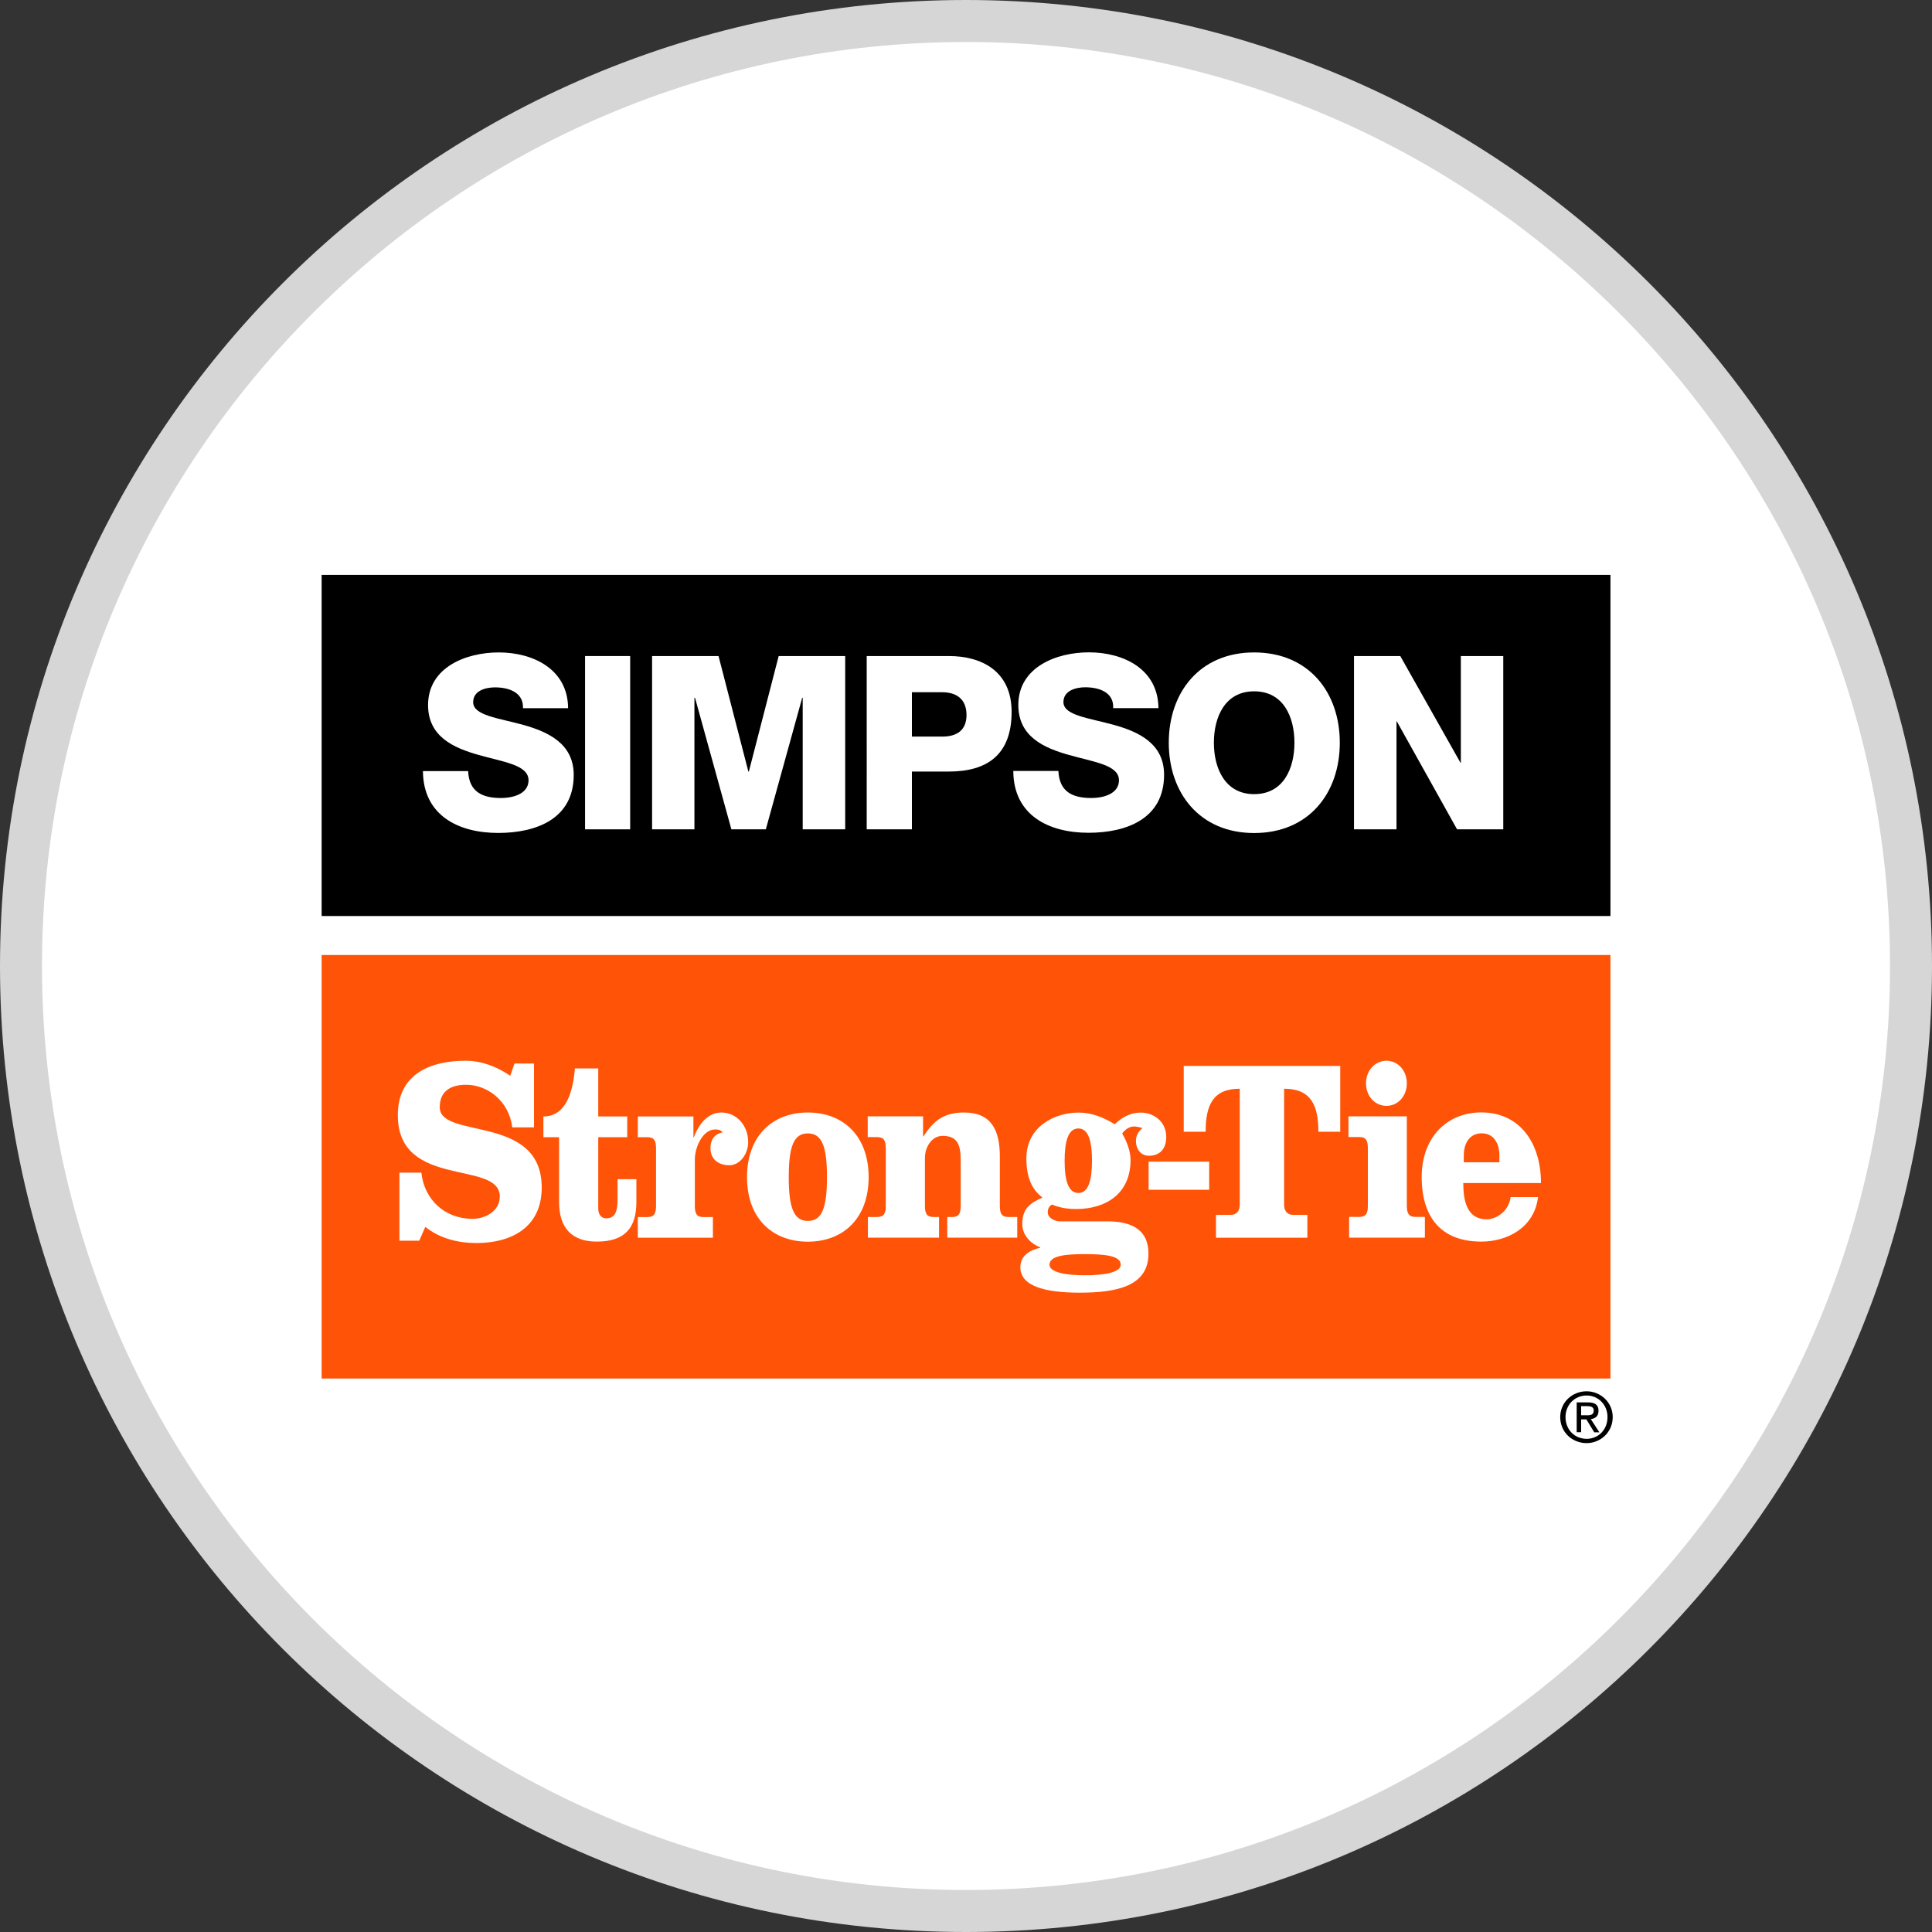
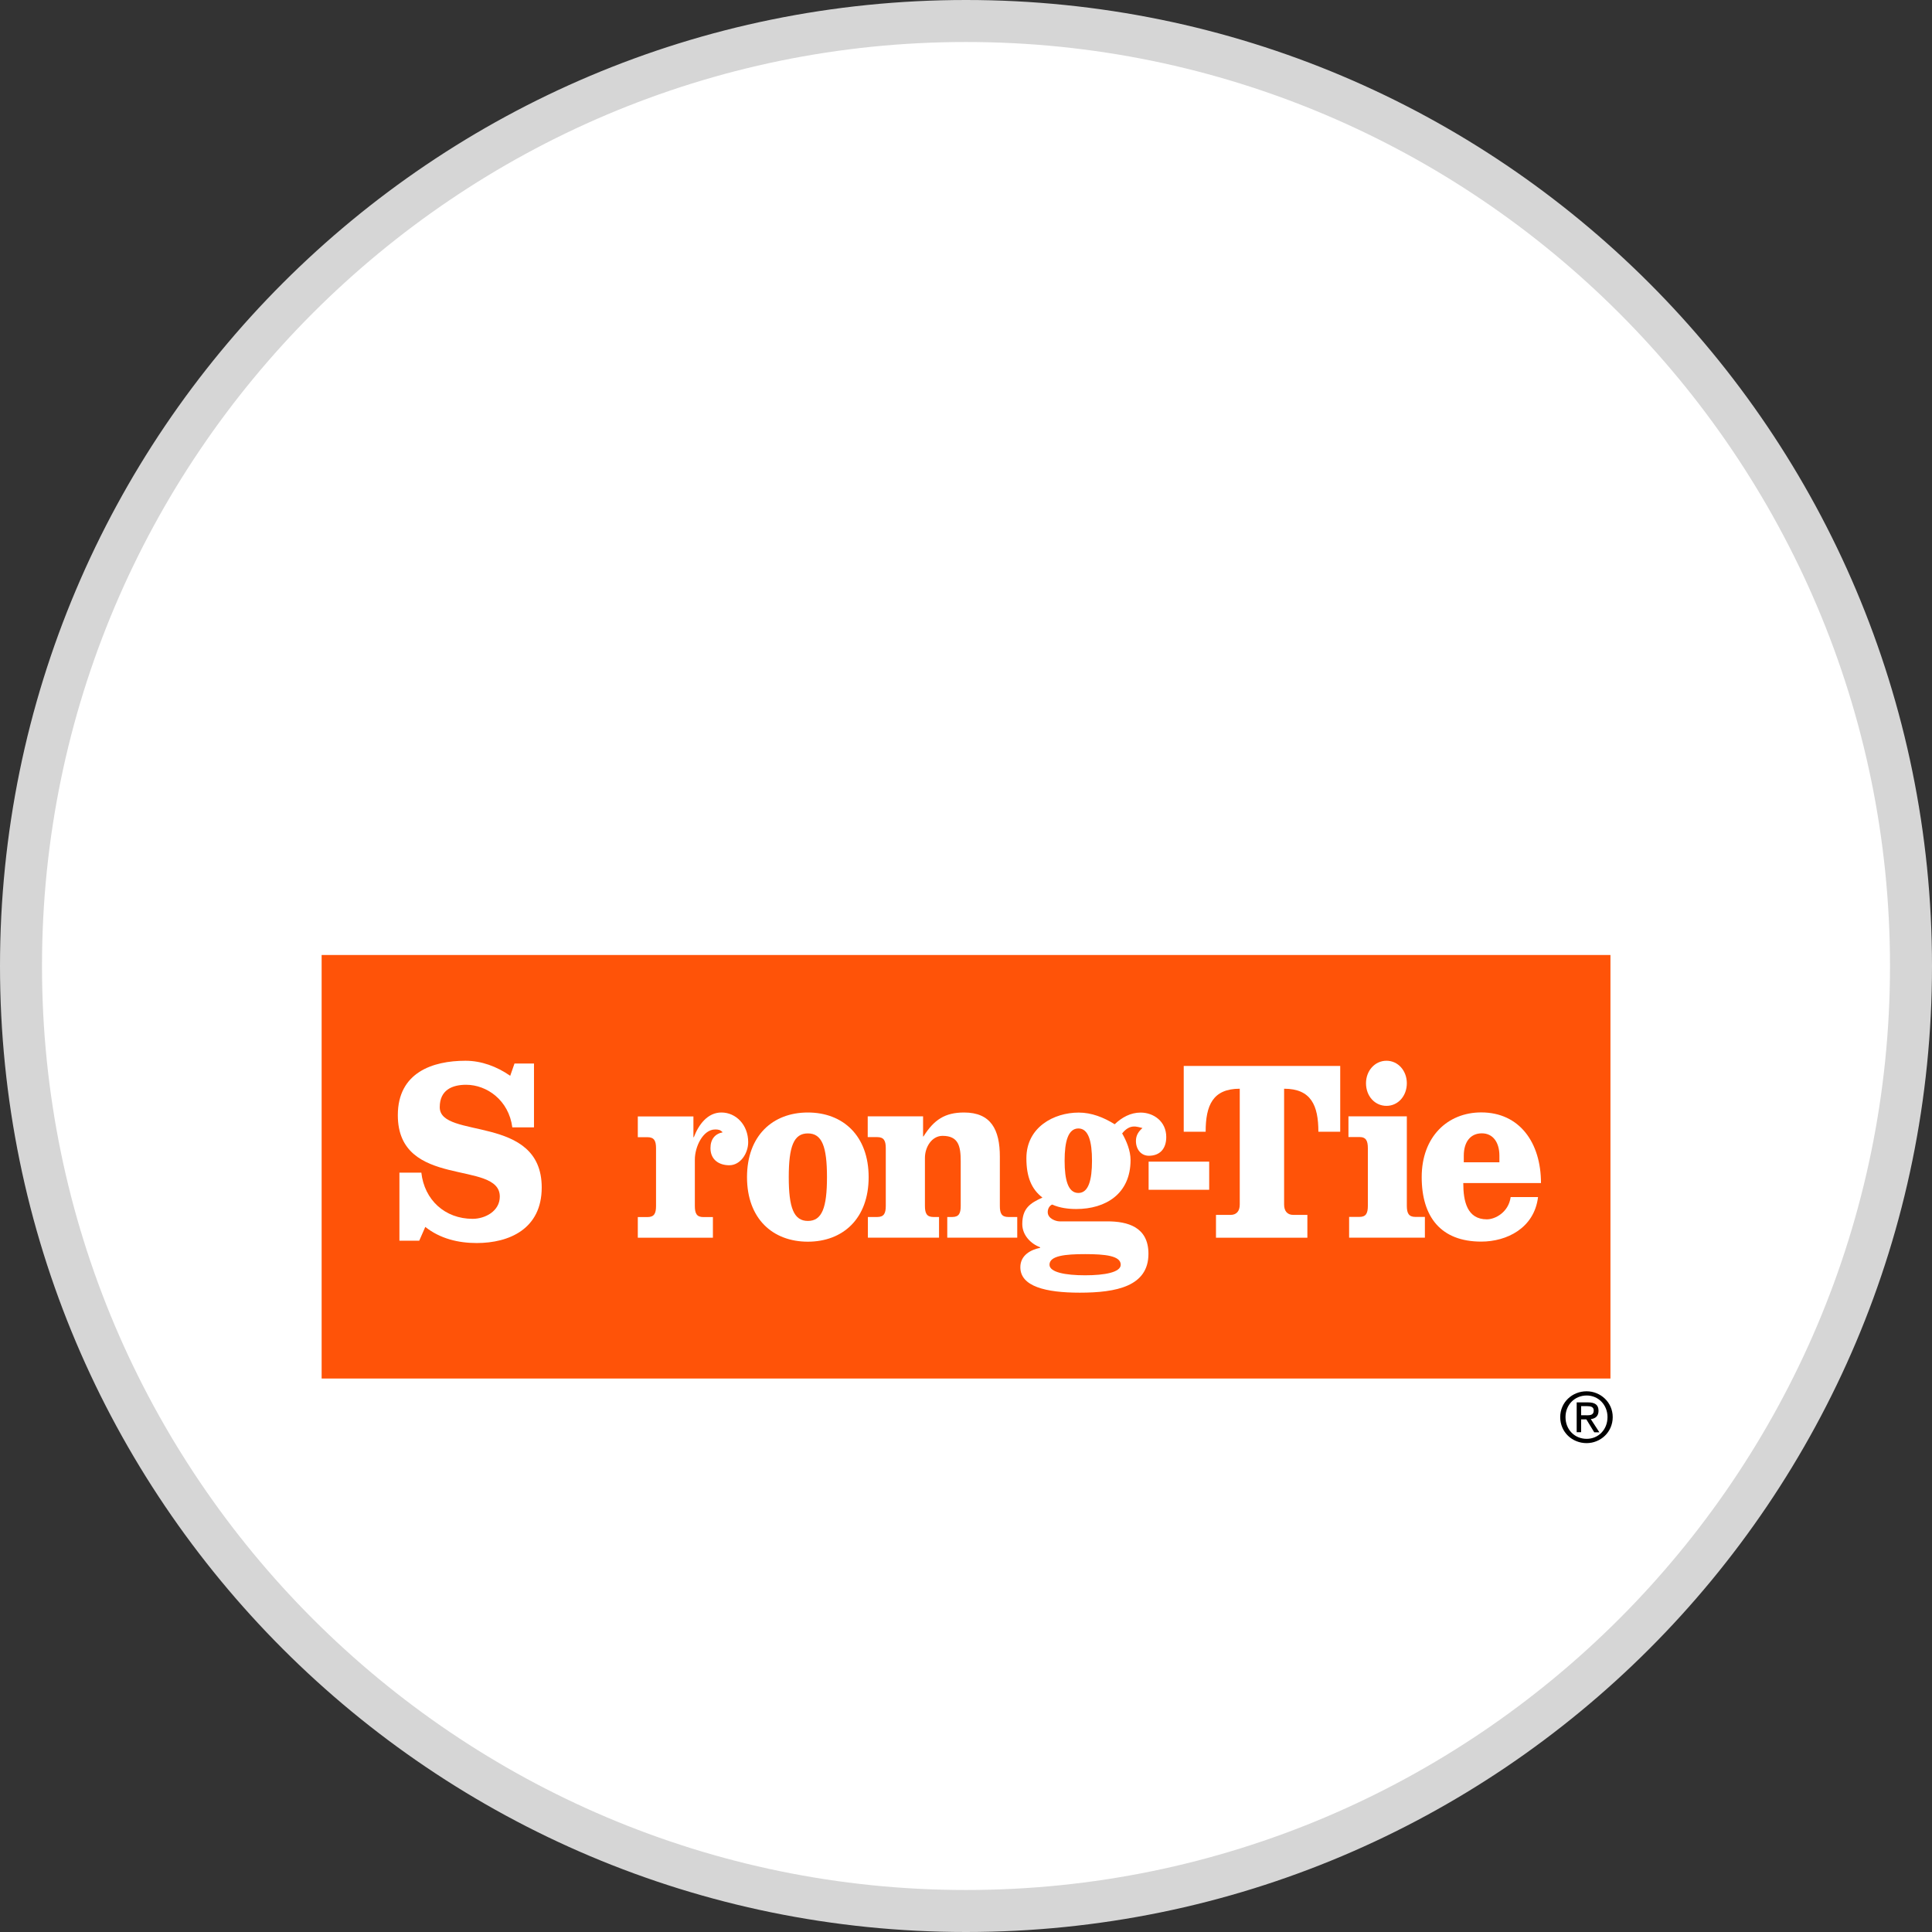
<svg xmlns="http://www.w3.org/2000/svg" xmlns:xlink="http://www.w3.org/1999/xlink" version="1.1" id="Layer_1" x="0px" y="0px" width="23px" height="23px" viewBox="0 0 23 23" enable-background="new 0 0 23 23" xml:space="preserve">
  <rect x="0" y="0" width="23" height="23" fill="#333333" stroke="none" />
  <g>
    <path fill="#FFFFFF" d="M11.5,22.75c-6.203,0-11.25-5.047-11.25-11.25S5.297,0.25,11.5,0.25S22.75,5.297,22.75,11.5   S17.703,22.75,11.5,22.75z" />
    <path fill="#D6D6D6" d="M11.5,0.5c6.065,0,11,4.935,11,11s-4.935,11-11,11s-11-4.935-11-11S5.435,0.5,11.5,0.5 M11.5,0   C5.149,0,0,5.149,0,11.5C0,17.852,5.149,23,11.5,23C17.852,23,23,17.852,23,11.5C23,5.149,17.852,0,11.5,0L11.5,0z" />
  </g>
  <g>
    <rect x="2.904" y="5.921" fill="#FFFFFF" width="17.192" height="11.427" />
    <rect x="3.829" y="11.369" fill="#FF5308" width="15.343" height="5.042" />
-     <rect x="3.829" y="6.844" width="15.343" height="4.061" />
    <g>
      <defs>
        <rect id="SVGID_1_" x="2.904" y="5.921" width="17.192" height="11.427" />
      </defs>
      <clipPath id="SVGID_2_">
        <use xlink:href="#SVGID_1_" overflow="visible" />
      </clipPath>
      <path clip-path="url(#SVGID_2_)" fill="#FFFFFF" d="M5.573,9.18C5.584,9.422,5.735,9.5,5.963,9.5c0.162,0,0.329-0.058,0.329-0.211    c0-0.182-0.294-0.217-0.592-0.301C5.405,8.905,5.096,8.772,5.096,8.394c0-0.451,0.453-0.627,0.841-0.627    c0.41,0,0.823,0.199,0.826,0.664H6.226c0.008-0.188-0.168-0.248-0.333-0.248c-0.116,0-0.26,0.041-0.26,0.176    c0,0.159,0.297,0.188,0.598,0.271C6.529,8.714,6.83,8.854,6.83,9.226c0,0.522-0.445,0.69-0.899,0.69    c-0.474,0-0.892-0.208-0.896-0.736H5.573z" />
      <rect x="6.965" y="7.81" clip-path="url(#SVGID_2_)" fill="#FFFFFF" width="0.537" height="2.063" />
      <polygon clip-path="url(#SVGID_2_)" fill="#FFFFFF" points="7.763,7.81 8.554,7.81 8.909,9.185 8.915,9.185 9.27,7.81     10.062,7.81 10.062,9.873 9.556,9.873 9.556,8.307 9.55,8.307 9.117,9.873 8.707,9.873 8.274,8.307 8.267,8.307 8.267,9.873     7.763,9.873   " />
      <path clip-path="url(#SVGID_2_)" fill="#FFFFFF" d="M10.318,7.81h0.979c0.385,0,0.746,0.177,0.746,0.665    c0,0.511-0.292,0.71-0.746,0.71h-0.441v0.688h-0.538V7.81z M10.856,8.769h0.361c0.167,0,0.289-0.069,0.289-0.257    c0-0.194-0.125-0.271-0.289-0.271h-0.361V8.769z" />
      <path clip-path="url(#SVGID_2_)" fill="#FFFFFF" d="M12.6,9.18c0.012,0.242,0.162,0.32,0.391,0.32c0.162,0,0.33-0.058,0.33-0.211    c0-0.182-0.297-0.217-0.594-0.301c-0.295-0.083-0.604-0.216-0.604-0.595c0-0.451,0.453-0.627,0.84-0.627    c0.412,0,0.824,0.199,0.828,0.664h-0.539c0.01-0.188-0.166-0.248-0.332-0.248c-0.115,0-0.26,0.041-0.26,0.176    c0,0.159,0.297,0.188,0.598,0.271c0.299,0.083,0.6,0.223,0.6,0.595c0,0.522-0.445,0.69-0.9,0.69c-0.473,0-0.893-0.208-0.895-0.736    H12.6z" />
      <path clip-path="url(#SVGID_2_)" fill="#FFFFFF" d="M14.93,7.767c0.652,0,1.02,0.477,1.02,1.075c0,0.598-0.367,1.075-1.02,1.075    c-0.648,0-1.016-0.477-1.016-1.075C13.914,8.244,14.281,7.767,14.93,7.767 M14.93,9.454c0.35,0,0.48-0.307,0.48-0.612    c0-0.307-0.131-0.612-0.48-0.612c-0.346,0-0.479,0.305-0.479,0.612C14.451,9.147,14.584,9.454,14.93,9.454" />
      <polygon clip-path="url(#SVGID_2_)" fill="#FFFFFF" points="16.119,7.81 16.67,7.81 17.387,9.081 17.391,9.081 17.391,7.81     17.896,7.81 17.896,9.873 17.346,9.873 16.629,8.588 16.625,8.588 16.625,9.873 16.119,9.873   " />
      <path clip-path="url(#SVGID_2_)" fill="#FFFFFF" d="M6.356,13.421H6.099c-0.042-0.323-0.303-0.507-0.55-0.507    c-0.163,0-0.314,0.06-0.314,0.267c0,0.388,1.214,0.076,1.214,0.956c0,0.493-0.387,0.661-0.774,0.661    c-0.217,0-0.435-0.051-0.612-0.192L4.991,14.77H4.755v-0.81h0.261c0.036,0.324,0.28,0.55,0.611,0.55    c0.146,0,0.323-0.09,0.323-0.265c0-0.441-1.214-0.084-1.214-0.969c0-0.51,0.417-0.648,0.805-0.648c0.19,0,0.373,0.068,0.533,0.179    l0.051-0.146h0.232V13.421z" />
-       <path clip-path="url(#SVGID_2_)" fill="#FFFFFF" d="M7.122,12.719v0.572h0.345v0.247H7.122v0.849c0,0.065,0.031,0.117,0.095,0.117    c0.107,0,0.135-0.084,0.135-0.226v-0.24h0.224v0.274c0,0.302-0.134,0.469-0.471,0.469c-0.289,0-0.449-0.154-0.449-0.469v-0.774    H6.469v-0.247c0.281,0,0.354-0.317,0.375-0.572H7.122z" />
      <path clip-path="url(#SVGID_2_)" fill="#FFFFFF" d="M7.593,13.291h0.662v0.247H8.26c0.056-0.148,0.163-0.294,0.328-0.294    c0.174,0,0.319,0.148,0.319,0.353c0,0.133-0.092,0.275-0.225,0.275c-0.118,0-0.224-0.062-0.224-0.204    c0-0.105,0.053-0.17,0.145-0.188c-0.028-0.031-0.053-0.034-0.089-0.034c-0.146,0-0.242,0.207-0.242,0.358v0.552    c0,0.087,0.02,0.133,0.101,0.133h0.114v0.246H7.593v-0.246h0.115c0.082,0,0.102-0.046,0.102-0.133v-0.685    c0-0.087-0.02-0.133-0.102-0.133H7.593V13.291z" />
      <path clip-path="url(#SVGID_2_)" fill="#FFFFFF" d="M10.341,14.014c0,0.493-0.306,0.768-0.724,0.768    c-0.418,0-0.724-0.274-0.724-0.768c0-0.494,0.306-0.77,0.724-0.77C10.035,13.244,10.341,13.52,10.341,14.014 M9.39,14.014    c0,0.362,0.059,0.521,0.228,0.521c0.168,0,0.227-0.158,0.227-0.521c0-0.364-0.059-0.521-0.227-0.521    C9.449,13.492,9.39,13.649,9.39,14.014" />
      <path clip-path="url(#SVGID_2_)" fill="#FFFFFF" d="M10.989,13.291v0.238h0.005c0.124-0.198,0.255-0.285,0.483-0.285    c0.32,0,0.426,0.204,0.426,0.525v0.586c0,0.087,0.019,0.133,0.101,0.133h0.106v0.246h-0.833v-0.246h0.059    c0.082,0,0.101-0.046,0.101-0.133v-0.531c0-0.178-0.026-0.302-0.216-0.302c-0.128,0-0.21,0.133-0.21,0.263v0.57    c0,0.087,0.02,0.133,0.101,0.133h0.067v0.246h-0.847v-0.246h0.112c0.081,0,0.101-0.046,0.101-0.133v-0.685    c0-0.087-0.02-0.133-0.101-0.133H10.33v-0.247H10.989z" />
      <path clip-path="url(#SVGID_2_)" fill="#FFFFFF" d="M13.182,14.54c0.24,0,0.49,0.065,0.49,0.386c0,0.387-0.381,0.463-0.818,0.463    c-0.404,0-0.707-0.074-0.707-0.303c0-0.145,0.127-0.209,0.236-0.231v-0.006c-0.107-0.04-0.213-0.141-0.213-0.277    c0-0.185,0.092-0.249,0.24-0.315c-0.131-0.101-0.191-0.247-0.191-0.468c0-0.371,0.328-0.544,0.623-0.544    c0.152,0,0.297,0.057,0.428,0.139c0.086-0.082,0.189-0.139,0.309-0.139c0.154,0,0.305,0.105,0.305,0.291    c0,0.142-0.078,0.223-0.207,0.223c-0.094,0-0.154-0.078-0.154-0.176c0-0.069,0.033-0.115,0.078-0.154    c-0.062-0.013-0.146-0.056-0.242,0.064c0.053,0.092,0.1,0.207,0.1,0.317c0,0.403-0.297,0.583-0.646,0.583    c-0.094,0-0.195-0.012-0.287-0.053c-0.027,0.01-0.053,0.044-0.053,0.09c0,0.077,0.096,0.11,0.141,0.11H13.182z M12.674,13.818    c0,0.229,0.041,0.384,0.164,0.384c0.121,0,0.162-0.155,0.162-0.384s-0.041-0.384-0.162-0.384    C12.715,13.435,12.674,13.59,12.674,13.818 M12.918,15.182c0.236,0,0.424-0.036,0.424-0.126c0-0.107-0.188-0.126-0.424-0.126    s-0.424,0.019-0.424,0.126C12.494,15.146,12.682,15.182,12.918,15.182" />
      <path clip-path="url(#SVGID_2_)" fill="#FFFFFF" d="M14.092,13.473v-0.783h1.863v0.783h-0.26c0-0.312-0.086-0.512-0.408-0.512    v1.379c0,0.078,0.039,0.123,0.109,0.123h0.168v0.272h-1.088v-0.272h0.174c0.07,0,0.109-0.045,0.109-0.123v-1.379    c-0.322,0-0.406,0.199-0.406,0.512H14.092z" />
      <path clip-path="url(#SVGID_2_)" fill="#FFFFFF" d="M16.748,14.354c0,0.087,0.021,0.133,0.102,0.133h0.113v0.247h-0.902v-0.247    h0.123c0.08,0,0.1-0.046,0.1-0.133v-0.684c0-0.087-0.02-0.134-0.1-0.134h-0.131V13.29h0.695V14.354z M16.748,12.896    c0,0.152-0.105,0.269-0.242,0.269c-0.139,0-0.244-0.116-0.244-0.269c0-0.149,0.105-0.268,0.244-0.268    C16.643,12.628,16.748,12.746,16.748,12.896" />
      <path clip-path="url(#SVGID_2_)" fill="#FFFFFF" d="M17.42,14.085c0,0.215,0.045,0.431,0.281,0.431    c0.098,0,0.258-0.083,0.283-0.265h0.326c-0.045,0.37-0.373,0.53-0.676,0.53c-0.48,0-0.709-0.293-0.709-0.768    c0-0.479,0.307-0.77,0.709-0.77c0.455,0,0.711,0.359,0.711,0.841H17.42z M17.85,13.837v-0.079c0-0.158-0.076-0.266-0.209-0.266    c-0.139,0-0.215,0.107-0.215,0.266v0.079H17.85z" />
      <rect x="13.674" y="13.829" clip-path="url(#SVGID_2_)" fill="#FFFFFF" width="0.721" height="0.335" />
      <path clip-path="url(#SVGID_2_)" d="M18.574,16.87c0-0.176,0.143-0.307,0.314-0.307c0.166,0,0.311,0.131,0.311,0.307    c0,0.18-0.145,0.31-0.311,0.31C18.717,17.18,18.574,17.05,18.574,16.87 M18.889,17.129c0.139,0,0.248-0.109,0.248-0.259    c0-0.146-0.109-0.257-0.248-0.257c-0.143,0-0.252,0.111-0.252,0.257C18.637,17.02,18.746,17.129,18.889,17.129 M18.822,17.05    H18.77v-0.355h0.135c0.084,0,0.125,0.03,0.125,0.1c0,0.065-0.039,0.093-0.092,0.099l0.102,0.157h-0.061l-0.094-0.154h-0.062V17.05    z M18.887,16.849c0.045,0,0.086-0.003,0.086-0.058c0-0.044-0.039-0.051-0.076-0.051h-0.074v0.108H18.887z" />
    </g>
  </g>
</svg>